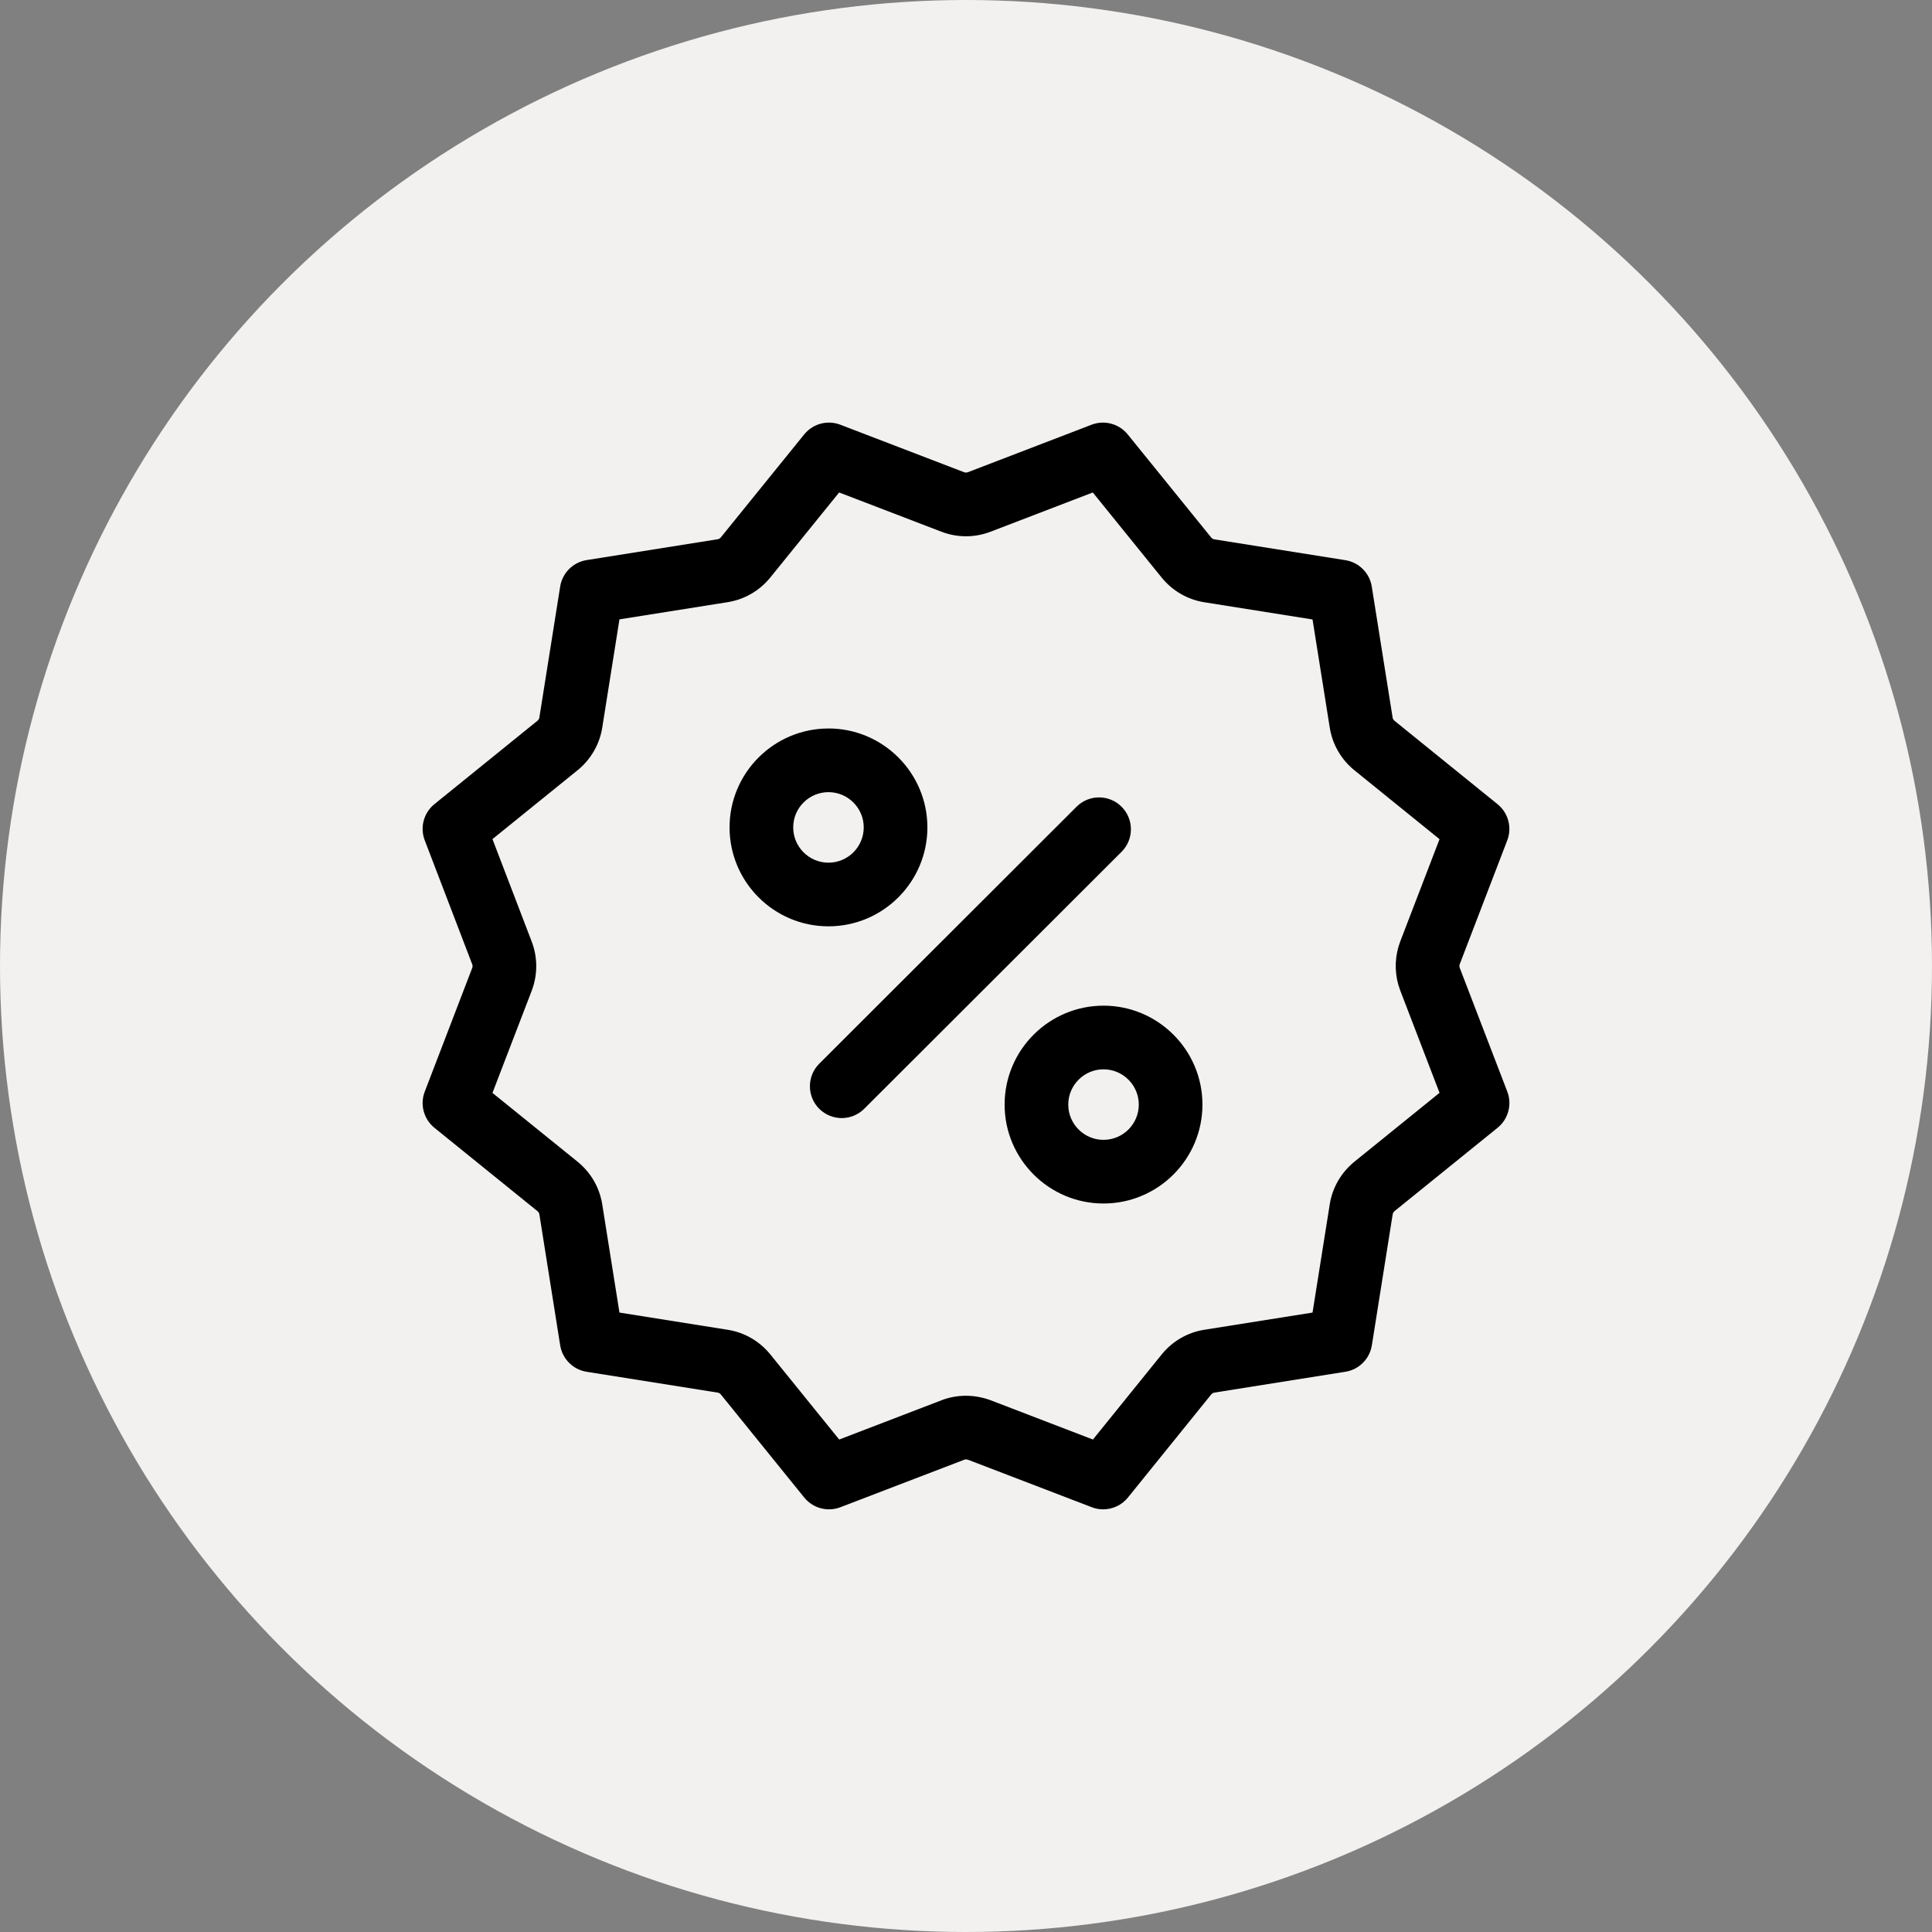
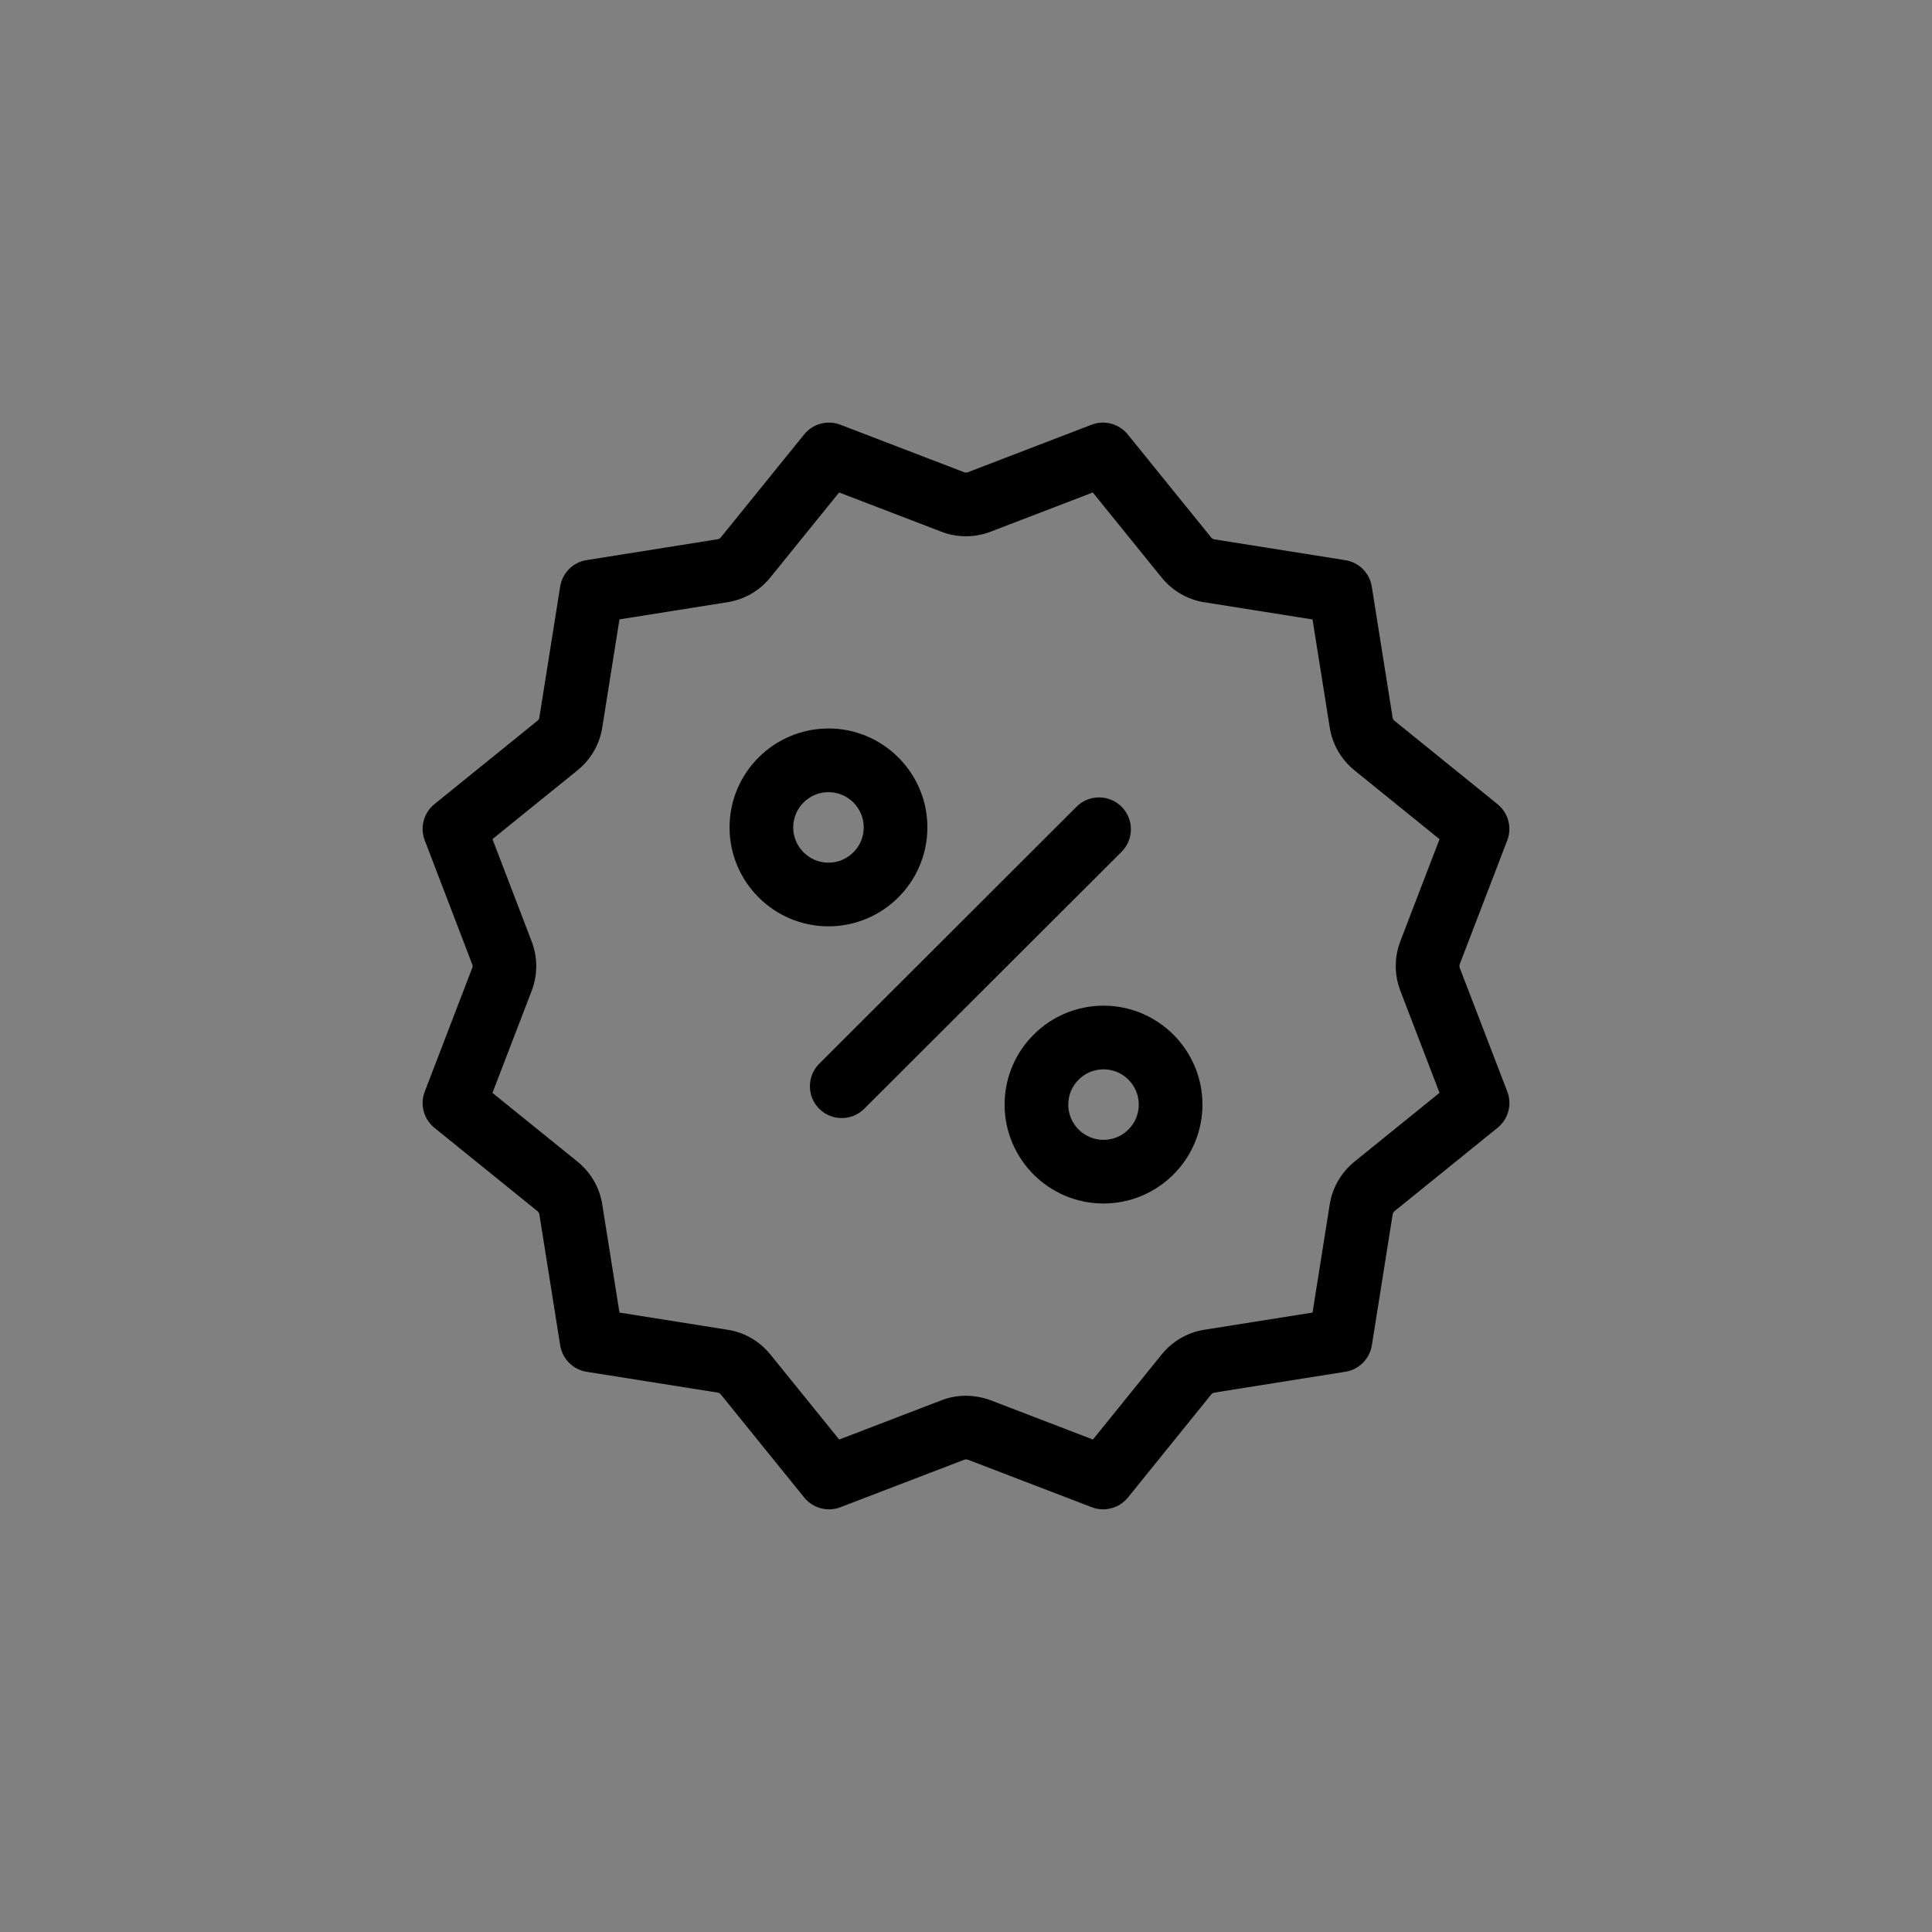
<svg xmlns="http://www.w3.org/2000/svg" width="60" height="60" viewBox="0 0 60 60">
  <rect x="0" y="0" width="60" height="60" fill="#808080" stroke="none" />
  <g fill="none" fill-rule="evenodd">
-     <circle cx="30" cy="30" r="30" fill="#F2F1F0" />
    <path fill="#000" d="M33.9 13.19c.4-.153.853-.031 1.123.302l2.591 3.2c.025.031.06.052.098.058l4.07.647c.422.067.753.399.82.821l.647 4.067c.007.04.027.075.06.101l3.2 2.59c.332.27.454.723.3 1.123l-1.475 3.843c-.014.037-.014.08 0 .117L46.81 33.9c.154.4.032.853-.3 1.123l-3.202 2.59c-.03.026-.051.06-.057.098l-.647 4.07c-.068.422-.399.754-.822.82l-4.066.647c-.04.007-.076.028-.102.06l-2.585 3.199c-.192.237-.477.367-.77.367-.118 0-.238-.021-.353-.066l-3.832-1.47c-.039-.014-.063-.015-.072-.015-.02 0-.04.003-.056.01L26.1 46.808c-.4.154-.853.032-1.123-.3l-2.591-3.202c-.025-.03-.06-.051-.097-.057l-4.07-.647c-.423-.067-.754-.399-.822-.821l-.646-4.067c-.007-.04-.027-.075-.06-.101l-3.199-2.588c-.333-.27-.455-.723-.301-1.123l1.475-3.843c.013-.035.014-.076 0-.112l-.003-.006-1.473-3.846c-.153-.4-.031-.853.302-1.122l3.201-2.591c.03-.025.051-.06.057-.097l.647-4.07c.068-.423.399-.754.822-.821l4.066-.647c.041-.006.076-.027.102-.059l2.588-3.197c.27-.333.723-.455 1.123-.301l3.843 1.475c.037.014.08.014.117 0zm.038 2.104l-3.173 1.218c-.494.19-1.038.19-1.531 0l-3.174-1.218-2.137 2.64c-.336.415-.808.686-1.33.768l-3.355.533-.534 3.358c-.081.519-.353.99-.765 1.326l-2.645 2.14 1.215 3.173c.191.492.193 1.036.005 1.533l-1.22 3.176 2.643 2.137c.414.336.686.808.767 1.33l.534 3.355 3.358.534c.519.08.99.352 1.326.764l2.14 2.645 3.173-1.218c.473-.183 1.008-.191 1.517-.007l.018.007 3.172 1.218 2.135-2.642c.336-.415.808-.687 1.33-.768l3.355-.533.534-3.358c.081-.519.353-.99.765-1.326l2.645-2.14-1.218-3.173-.063-.188c-.123-.441-.103-.911.062-1.343l1.219-3.174-2.643-2.139c-.414-.336-.686-.808-.767-1.33l-.534-3.354-3.358-.534c-.519-.081-.99-.353-1.326-.765l-2.14-2.645zm.333 15.938c1.694 0 3.072 1.378 3.072 3.072 0 1.694-1.378 3.072-3.072 3.072-1.694 0-3.072-1.378-3.072-3.072 0-1.694 1.378-3.072 3.072-3.072zm0 1.977c-.604 0-1.095.492-1.095 1.095 0 .604.491 1.095 1.095 1.095s1.095-.491 1.095-1.095c0-.603-.491-1.095-1.095-1.095zm-.837-8.156c.386-.386 1.012-.385 1.398.001.386.387.386 1.013 0 1.399l-7.992 7.98c-.193.193-.446.29-.699.29-.253 0-.506-.097-.7-.29-.385-.387-.385-1.013.002-1.399zm-7.705-2.43c1.694 0 3.072 1.379 3.072 3.073s-1.378 3.072-3.072 3.072c-1.694 0-3.072-1.378-3.072-3.072 0-1.694 1.378-3.072 3.072-3.072zm0 1.978c-.604 0-1.095.491-1.095 1.095s.491 1.095 1.095 1.095 1.095-.491 1.095-1.095-.491-1.095-1.095-1.095z" />
  </g>
</svg>